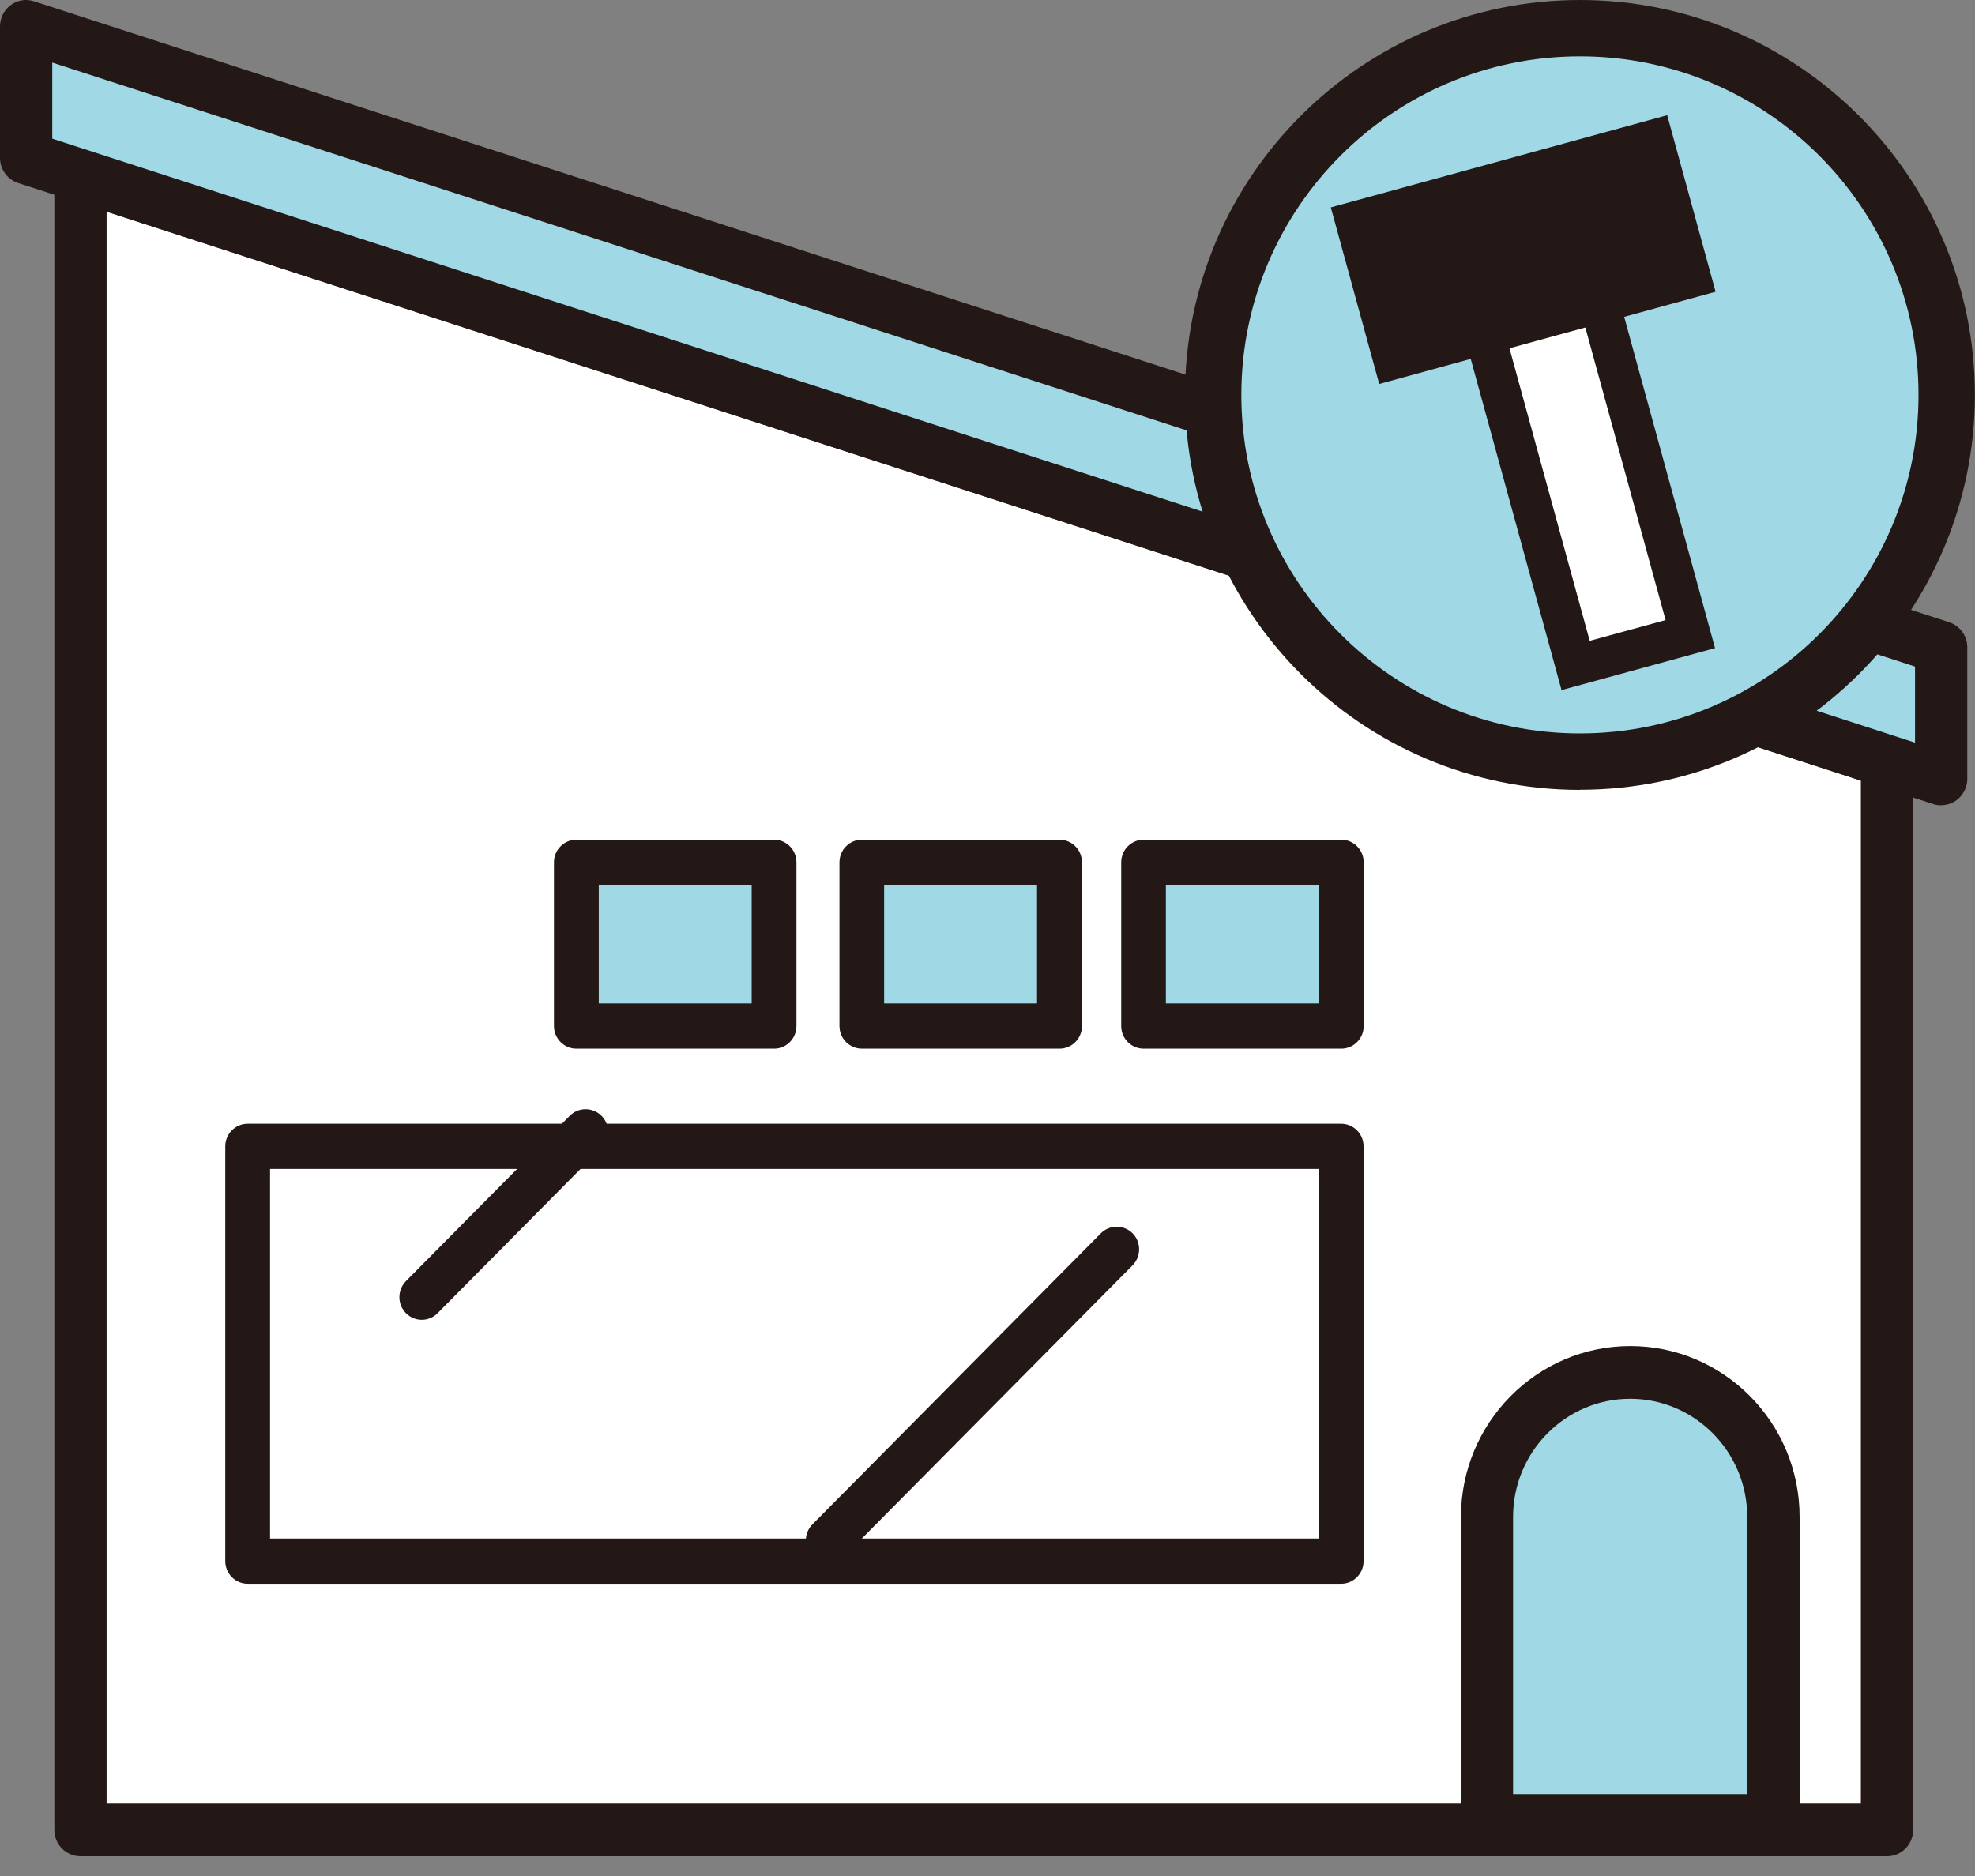
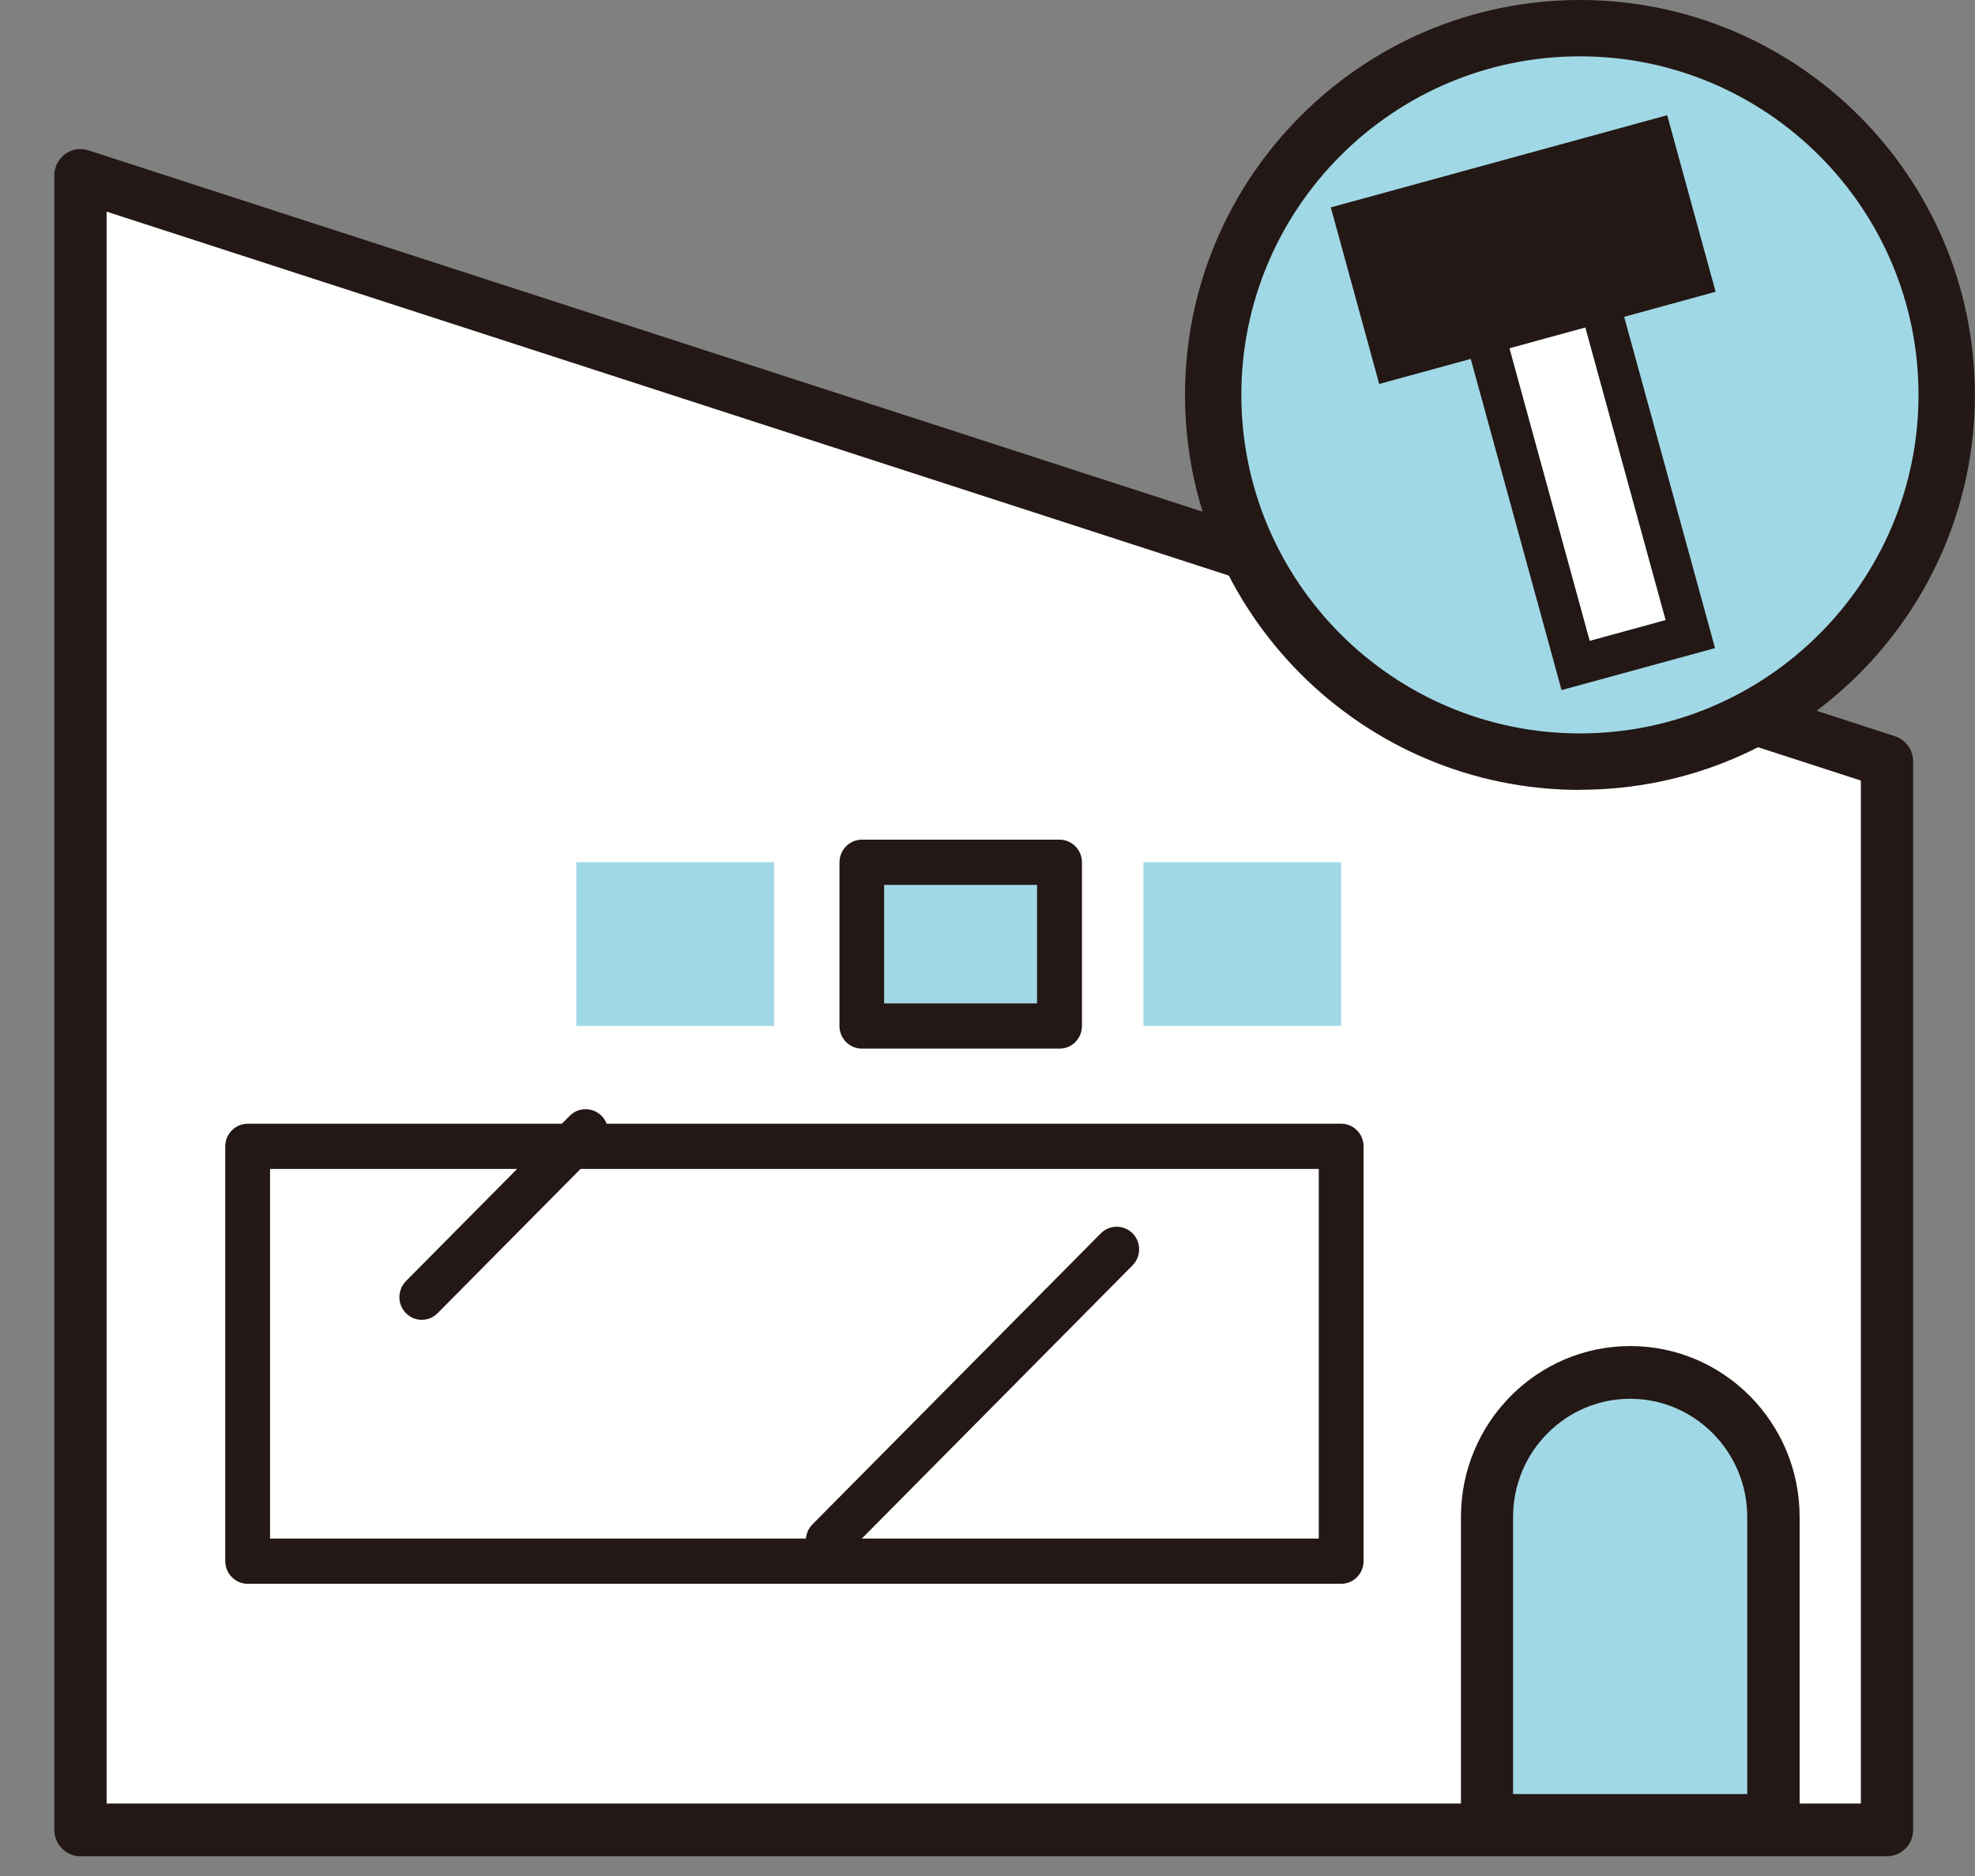
<svg xmlns="http://www.w3.org/2000/svg" width="80" height="76" viewBox="0 0 80 76" fill="none">
  <rect x="0" y="0" width="80" height="76" fill="#808080" stroke="none" />
  <path d="M76.434 74.132H3.258V7.109L76.434 30.844V74.132Z" fill="white" />
  <path d="M76.436 75.2H3.26C2.675 75.2 2.201 74.722 2.201 74.132V7.109C2.201 6.768 2.362 6.448 2.635 6.244C2.907 6.041 3.26 5.985 3.582 6.091L76.758 29.826C77.197 29.969 77.494 30.381 77.494 30.844V74.132C77.494 74.722 77.02 75.2 76.436 75.2ZM4.318 73.064H75.377V31.622L4.318 8.574V73.059V73.064Z" fill="#231815" />
-   <path d="M78.627 26.225L1.057 1.071V6.396L78.627 31.556V26.225Z" fill="#A1D8E6" />
-   <path d="M78.629 32.624C78.518 32.624 78.412 32.608 78.307 32.573L0.736 7.414C0.297 7.271 0 6.859 0 6.396V1.07C0 0.73 0.161 0.409 0.433 0.206C0.706 0.002 1.058 -0.054 1.381 0.053L78.952 25.207C79.39 25.35 79.688 25.762 79.688 26.224V31.55C79.688 31.891 79.526 32.212 79.254 32.415C79.073 32.553 78.851 32.619 78.629 32.619V32.624ZM2.117 5.618L77.571 30.085V27.003L2.117 2.535V5.618Z" fill="#231815" />
  <path d="M54.329 46.434H10.035V63.241H54.329V46.434Z" fill="white" />
  <path d="M54.331 64.162H10.032C9.533 64.162 9.125 63.75 9.125 63.246V46.439C9.125 45.936 9.533 45.524 10.032 45.524H54.326C54.825 45.524 55.233 45.936 55.233 46.439V63.246C55.233 63.75 54.825 64.162 54.326 64.162H54.331ZM10.939 62.33H53.419V47.355H10.939V62.33Z" fill="#231815" />
  <path d="M54.326 34.928H46.318V41.561H54.326V34.928Z" fill="#A1D8E6" />
-   <path d="M54.331 42.482H46.323C45.824 42.482 45.416 42.07 45.416 41.566V34.933C45.416 34.429 45.824 34.017 46.323 34.017H54.331C54.83 34.017 55.238 34.429 55.238 34.933V41.566C55.238 42.07 54.83 42.482 54.331 42.482ZM47.225 40.651H53.419V35.849H47.225V40.651Z" fill="#231815" />
  <path d="M42.916 34.928H34.908V41.561H42.916V34.928Z" fill="#A1D8E6" />
  <path d="M42.919 42.482H34.911C34.412 42.482 34.004 42.07 34.004 41.566V34.933C34.004 34.429 34.412 34.017 34.911 34.017H42.919C43.418 34.017 43.826 34.429 43.826 34.933V41.566C43.826 42.07 43.418 42.482 42.919 42.482ZM35.813 40.651H42.007V35.849H35.813V40.651Z" fill="#231815" />
  <path d="M31.354 34.928H23.346V41.561H31.354V34.928Z" fill="#A1D8E6" />
-   <path d="M31.355 42.482H23.347C22.848 42.482 22.439 42.07 22.439 41.566V34.933C22.439 34.429 22.848 34.017 23.347 34.017H31.355C31.854 34.017 32.262 34.429 32.262 34.933V41.566C32.262 42.07 31.854 42.482 31.355 42.482ZM24.254 40.651H30.448V35.849H24.254V40.651Z" fill="#231815" />
  <path d="M71.83 73.748V61.449C71.83 58.218 69.234 55.594 66.029 55.594C62.824 55.594 60.228 58.213 60.228 61.449V73.748H71.825H71.83Z" fill="#A1D8E6" />
  <path d="M71.832 74.817H60.236C59.651 74.817 59.178 74.339 59.178 73.749V61.454C59.178 57.639 62.252 54.531 66.037 54.531C69.822 54.531 72.896 57.634 72.896 61.454V73.749C72.896 74.339 72.422 74.817 71.837 74.817H71.832ZM61.294 72.68H70.774V61.454C70.774 58.814 68.647 56.667 66.032 56.667C63.416 56.667 61.289 58.814 61.289 61.454V72.68H61.294Z" fill="#231815" />
  <path d="M33.545 63.326C33.313 63.326 33.082 63.234 32.905 63.056C32.552 62.7 32.552 62.12 32.905 61.759L44.592 49.963C44.945 49.607 45.52 49.607 45.877 49.963C46.23 50.319 46.23 50.899 45.877 51.26L34.19 63.056C34.014 63.234 33.782 63.326 33.55 63.326H33.545Z" fill="#231815" />
  <path d="M17.082 53.468C16.851 53.468 16.619 53.376 16.442 53.198C16.09 52.842 16.09 52.262 16.442 51.901L23.08 45.202C23.432 44.846 24.007 44.846 24.365 45.202C24.718 45.558 24.718 46.138 24.365 46.499L17.727 53.198C17.551 53.376 17.319 53.468 17.087 53.468H17.082Z" fill="#231815" />
  <g clip-path="url(#clip0_2136_7359)">
    <path d="M63.997 30.854C72.202 30.854 78.853 24.202 78.853 15.997C78.853 7.792 72.202 1.141 63.997 1.141C55.792 1.141 49.141 7.792 49.141 15.997C49.141 24.202 55.792 30.854 63.997 30.854Z" fill="#A1D8E6" />
    <path d="M63.997 32C55.178 32 48 24.822 48 15.997C48 7.173 55.178 0 63.997 0C72.816 0 79.995 7.178 79.995 15.997C79.995 24.816 72.816 31.995 63.997 31.995V32ZM63.997 2.282C56.433 2.282 50.282 8.433 50.282 15.997C50.282 23.561 56.433 29.712 63.997 29.712C71.561 29.712 77.712 23.561 77.712 15.997C77.712 8.433 71.561 2.282 63.997 2.282Z" fill="#231815" />
    <path d="M63.691 11.354L60.615 12.197L64.389 25.964L67.465 25.12L63.691 11.354Z" fill="white" />
    <path d="M63.692 11.351L67.469 25.121L64.393 25.963L60.617 12.194L63.692 11.351ZM64.834 9.346L63.263 9.775L60.188 10.618L58.617 11.047L59.047 12.617L62.823 26.387L63.252 27.957L64.823 27.528L67.898 26.686L69.469 26.256L69.039 24.686L65.263 10.917L64.834 9.346Z" fill="#231815" />
    <path d="M67.532 4.667L53.906 8.402L55.867 15.556L69.493 11.82L67.532 4.667Z" fill="#231815" />
  </g>
  <defs>
    <clipPath id="clip0_2136_7359">
      <rect width="32" height="32" fill="white" transform="translate(48)" />
    </clipPath>
  </defs>
</svg>